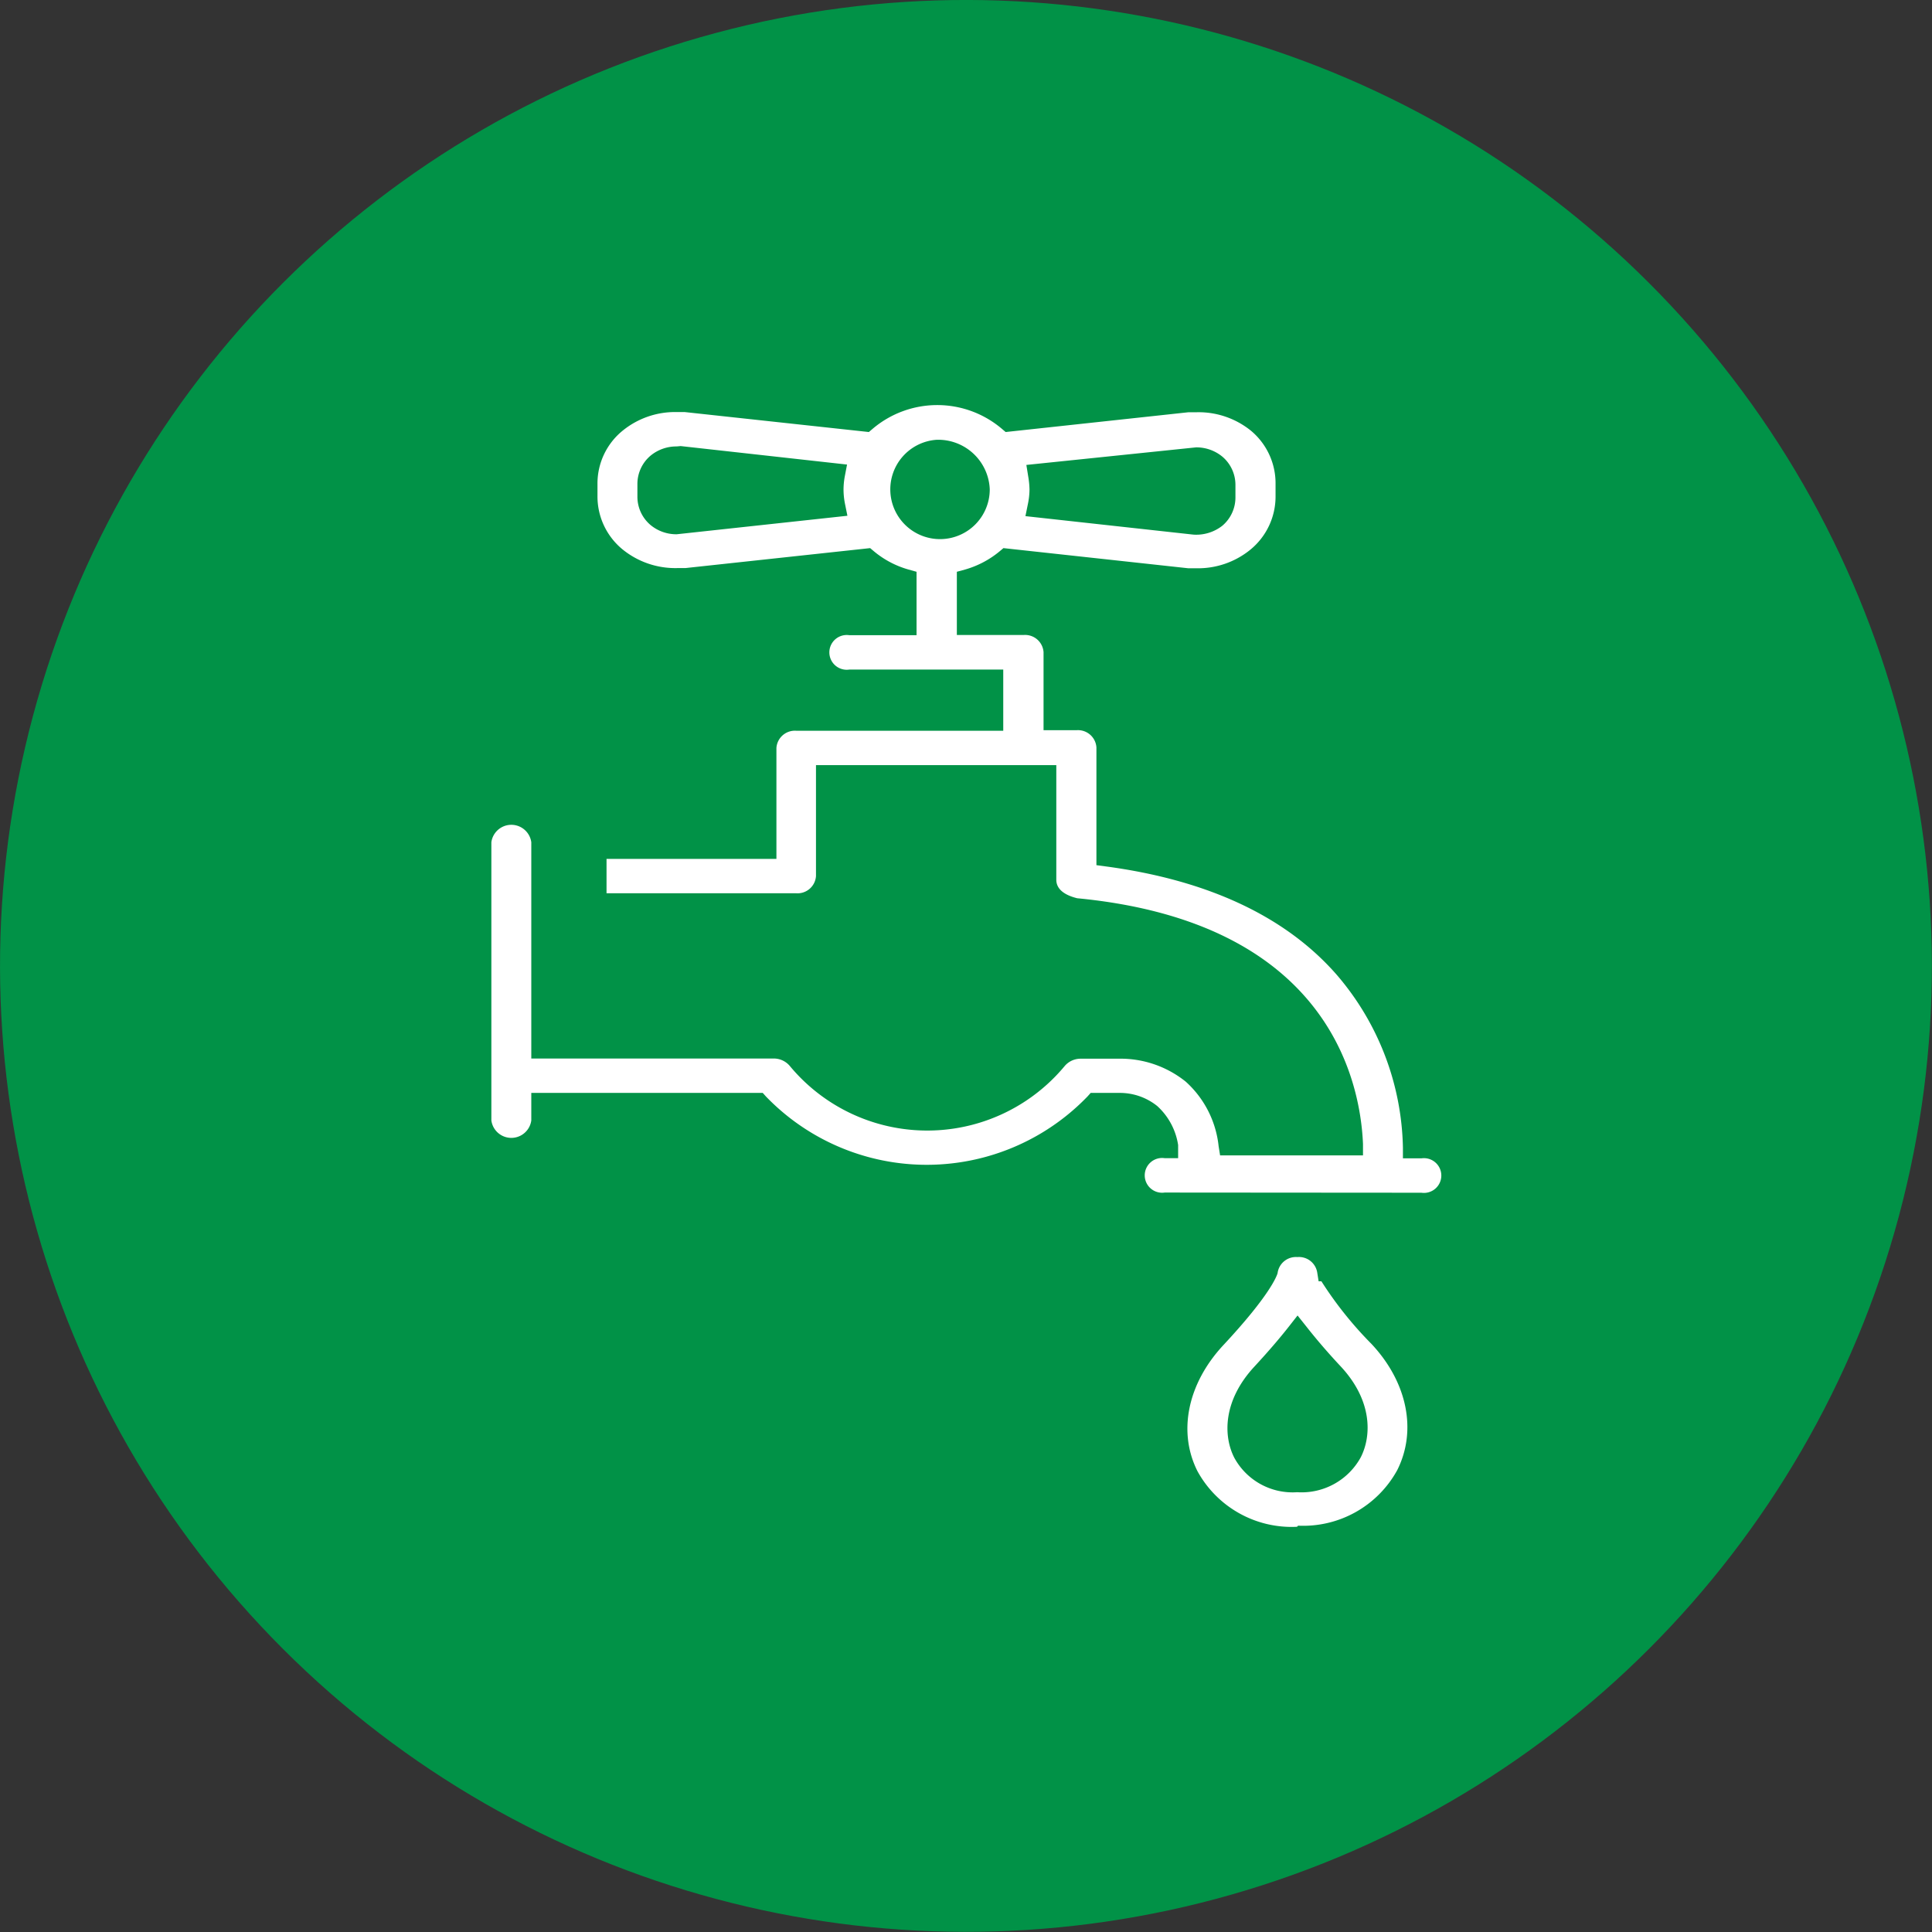
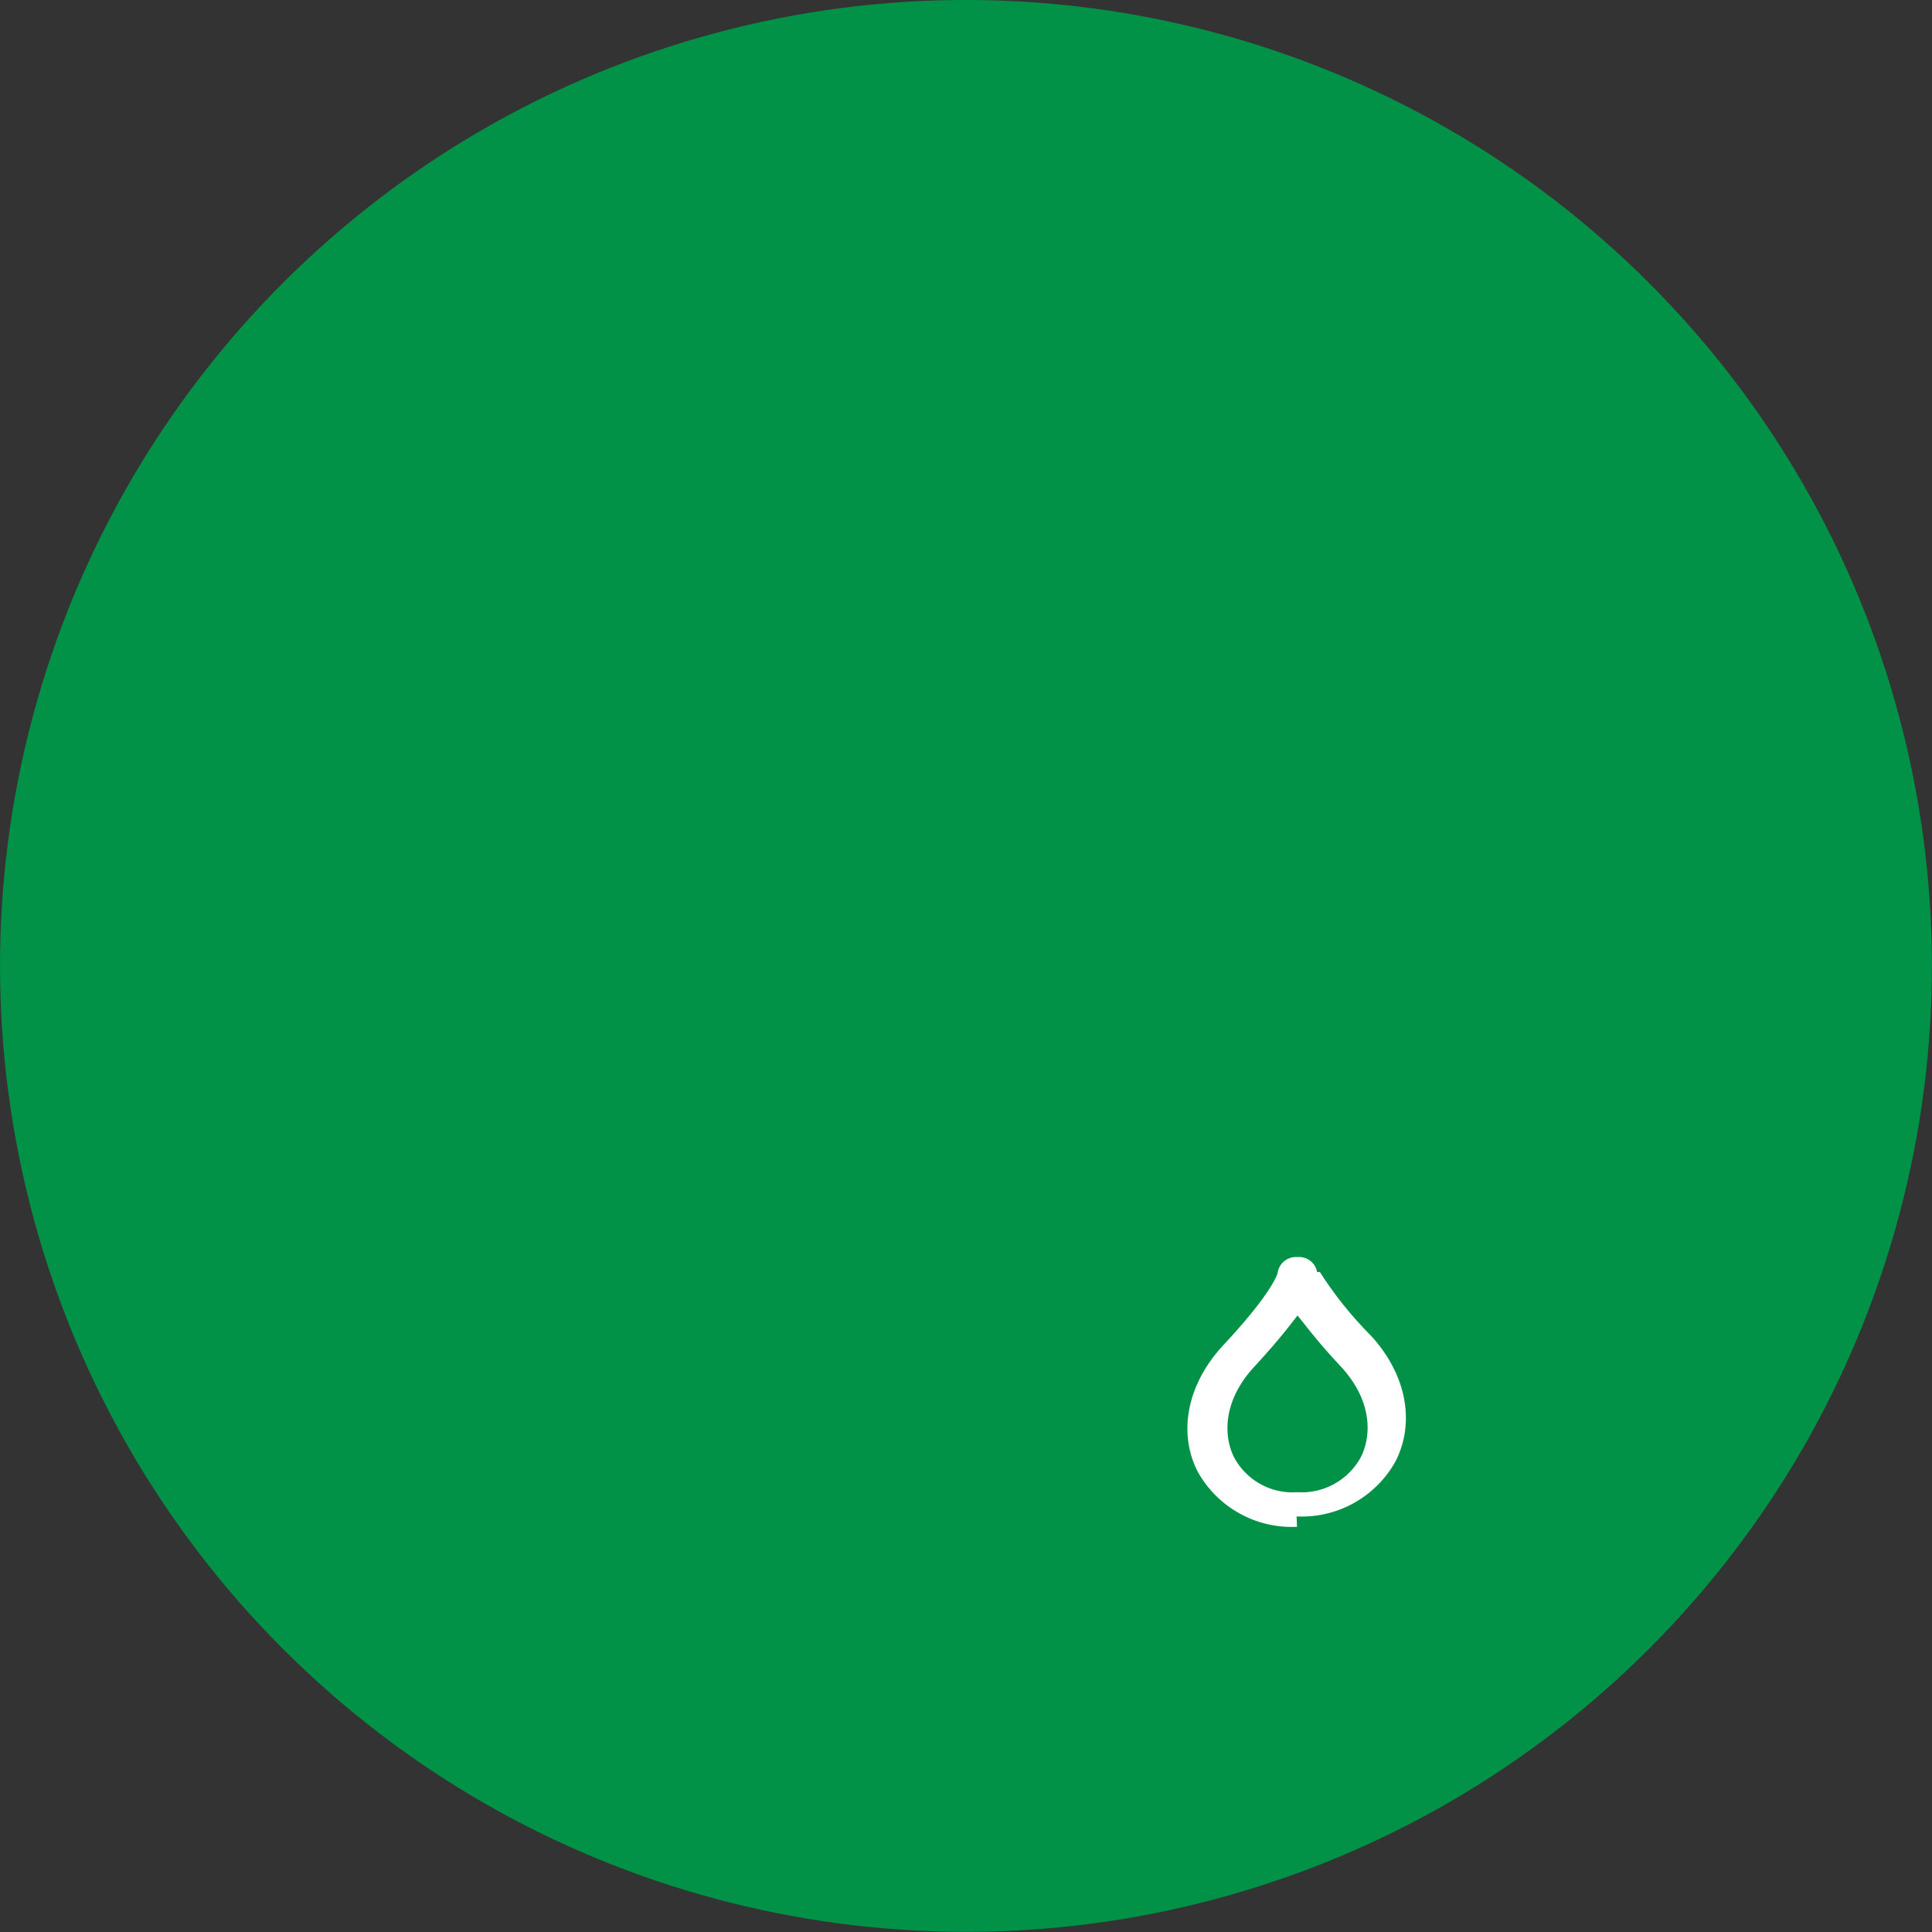
<svg xmlns="http://www.w3.org/2000/svg" width="104.51" height="104.51" viewBox="0 0 104.51 104.51">
  <rect x="0" y="0" width="104.51" height="104.51" fill="#333333" stroke="none" />
  <title>Asset 1</title>
  <circle cx="52.25" cy="52.25" r="52.25" transform="translate(-21.64 52.25) rotate(-45)" fill="#019247" />
-   <path d="M70.16,82.59a5.81,5.81,0,0,1-5.38-3c-1.08-2.13-.54-4.75,1.4-6.83,2.48-2.66,2.88-3.71,2.93-3.89A1,1,0,0,1,70.18,68a1,1,0,0,1,1.07.81l.08.5h.15a20.3,20.3,0,0,0,2.71,3.39c1.94,2.07,2.47,4.69,1.39,6.83a5.8,5.8,0,0,1-5.36,3Zm-.44-10.83c-.51.65-1.13,1.37-1.86,2.16-1.71,1.84-1.69,3.75-1.1,4.92a3.59,3.59,0,0,0,3.41,1.88,3.65,3.65,0,0,0,3.44-1.89c.6-1.18.62-3.09-1.09-4.92-.73-.78-1.35-1.51-1.86-2.16l-.47-.59Z" fill="#fff" />
-   <path d="M63,64.51a.94.94,0,1,1,0-1.86h.73v-.71a3.58,3.58,0,0,0-1.13-2.11,3.23,3.23,0,0,0-2-.71H59l-.17.19a12.08,12.08,0,0,1-17.4,0l-.17-.19H28.74v1.49a1.09,1.09,0,0,1-2.16,0V45.56a1.09,1.09,0,0,1,2.16,0v11.7h13.1a1.13,1.13,0,0,1,.89.41,9.66,9.66,0,0,0,14.86,0,1.13,1.13,0,0,1,.89-.4h2a5.63,5.63,0,0,1,3.66,1.24A5.47,5.47,0,0,1,65.92,62l.08.5h7.73l0-.62c-.15-3.56-2-12-15.46-13.29-.81-.2-1.13-.57-1.13-1v-6.2h-13v6a1,1,0,0,1-1.08.93H32.81V46.46H42v-6a1,1,0,0,1,1.08-.93H54.27V36.22H45.94a.94.94,0,1,1,0-1.86h3.64V30.93l-.43-.12a5.07,5.07,0,0,1-1.89-1l-.19-.16-10,1.08-.45,0a4.52,4.52,0,0,1-2.93-1,3.7,3.7,0,0,1-1.37-2.88v-.69a3.68,3.68,0,0,1,1.37-2.87,4.49,4.49,0,0,1,2.91-1l.44,0L47,23.37l.2-.17a5.4,5.4,0,0,1,7,0l.2.17,9.89-1.07.45,0a4.5,4.5,0,0,1,2.93,1A3.7,3.7,0,0,1,69,26.18v.68a3.71,3.71,0,0,1-1.37,2.88,4.48,4.48,0,0,1-2.91,1l-.44,0-10-1.09-.19.16a5.13,5.13,0,0,1-1.89,1l-.44.12v3.42h3.61a1,1,0,0,1,1.08.93V39.5h1.78a1,1,0,0,1,1.08.93V46.8l.52.07c5.52.74,9.72,2.71,12.47,5.85a14.76,14.76,0,0,1,3.59,9.36v.58h1a.94.94,0,1,1,0,1.86ZM50.66,23.79a2.69,2.69,0,1,0,2.88,2.68A2.79,2.79,0,0,0,50.66,23.79Zm-14.06.36a2.19,2.19,0,0,0-1.41.5,2,2,0,0,0-.71,1.53v.69a2,2,0,0,0,.71,1.53,2.18,2.18,0,0,0,1.42.5l9.23-1-.13-.64a4,4,0,0,1-.08-.8,4,4,0,0,1,.07-.7l.12-.63-9-1Zm18.92,1,.1.62a4.6,4.6,0,0,1,.07.71,4,4,0,0,1-.09.8l-.13.64,9.09,1a2.29,2.29,0,0,0,1.56-.48,2,2,0,0,0,.71-1.53v-.68a2,2,0,0,0-.71-1.53,2.21,2.21,0,0,0-1.42-.5h0Z" fill="#fff" />
+   <path d="M70.16,82.59a5.81,5.81,0,0,1-5.38-3c-1.08-2.13-.54-4.75,1.4-6.83,2.48-2.66,2.88-3.71,2.93-3.89A1,1,0,0,1,70.18,68a1,1,0,0,1,1.07.81h.15a20.3,20.3,0,0,0,2.71,3.39c1.94,2.07,2.47,4.69,1.39,6.83a5.8,5.8,0,0,1-5.36,3Zm-.44-10.83c-.51.65-1.13,1.37-1.86,2.16-1.71,1.84-1.69,3.75-1.1,4.92a3.59,3.59,0,0,0,3.41,1.88,3.65,3.65,0,0,0,3.44-1.89c.6-1.18.62-3.09-1.09-4.92-.73-.78-1.35-1.51-1.86-2.16l-.47-.59Z" fill="#fff" />
</svg>